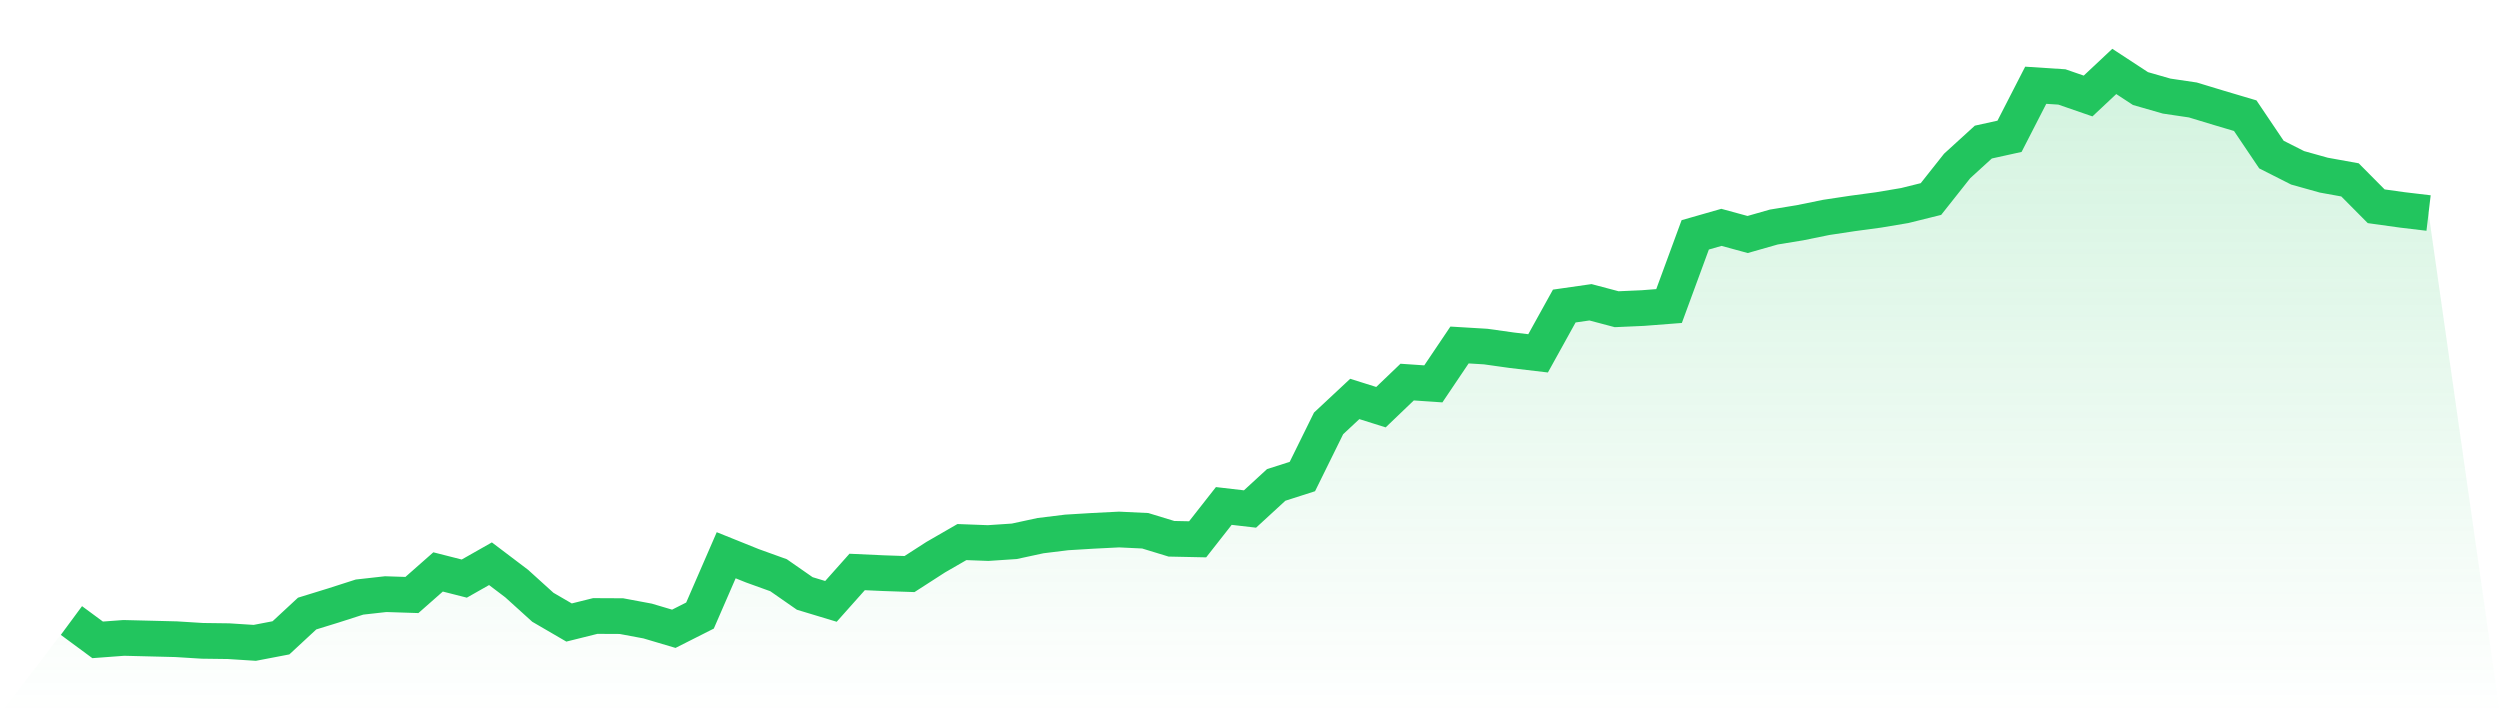
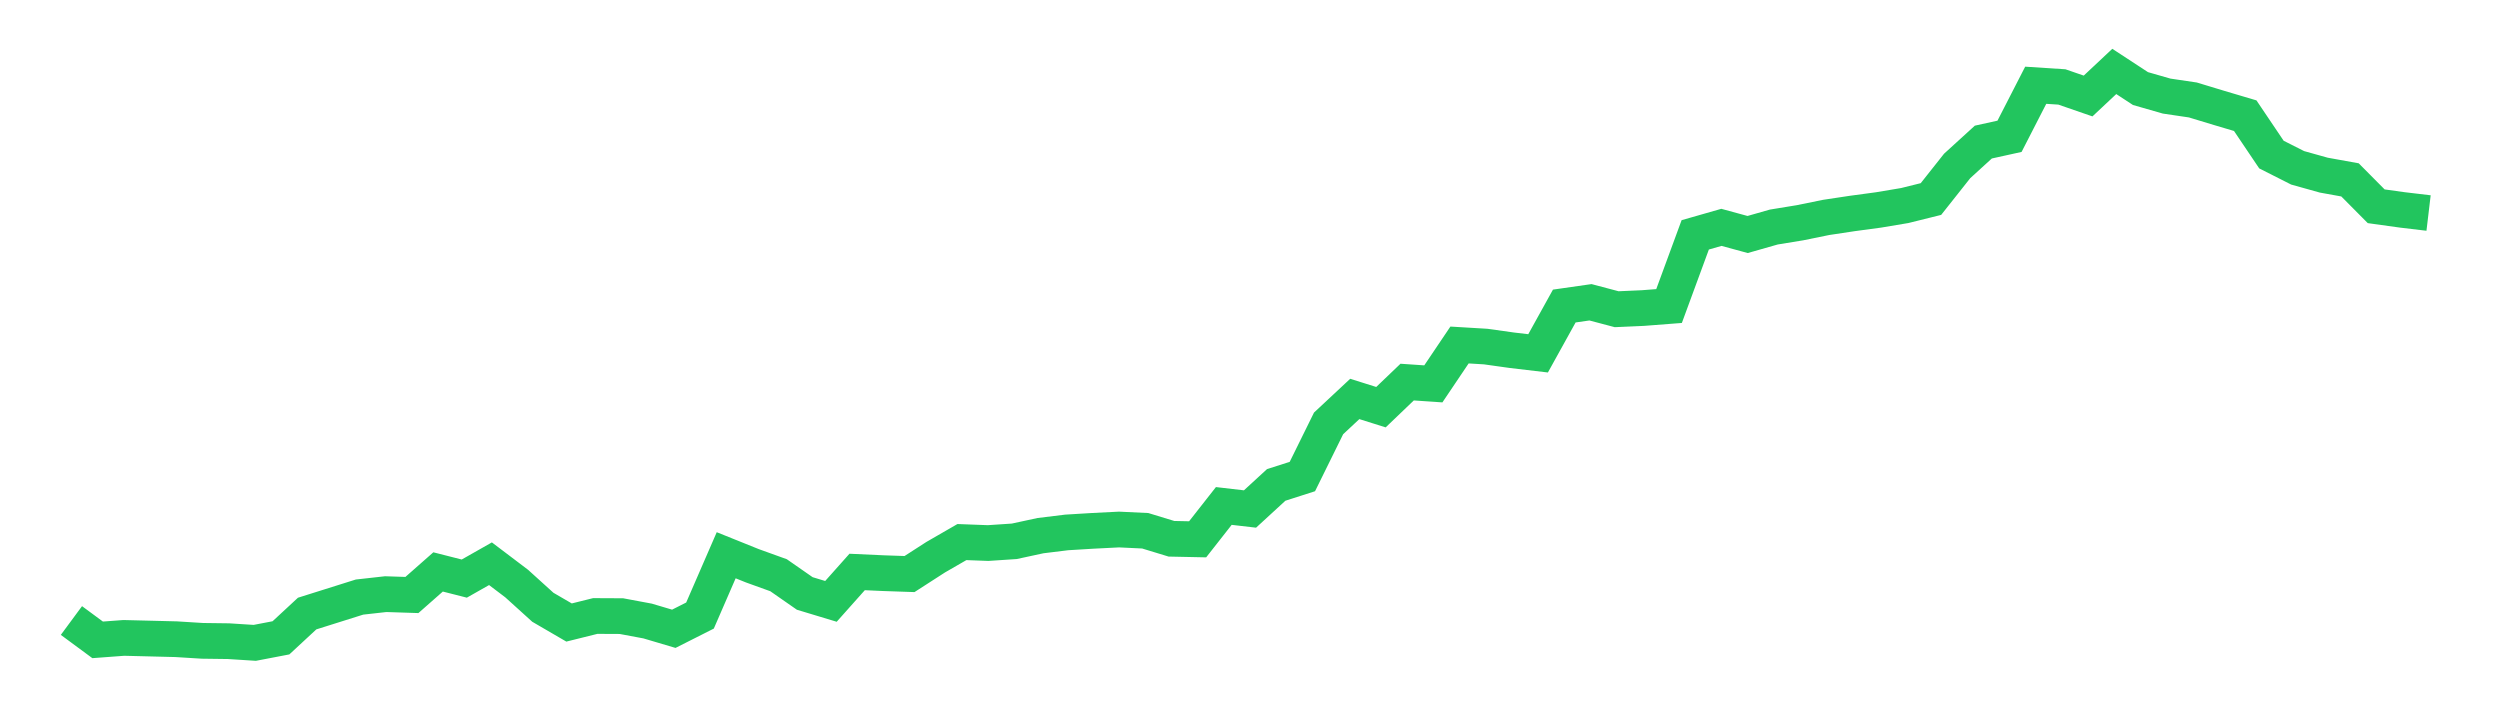
<svg xmlns="http://www.w3.org/2000/svg" viewBox="0 0 140 40">
  <defs>
    <linearGradient id="gradient" x1="0" x2="0" y1="0" y2="1">
      <stop offset="0%" stop-color="#22c55e" stop-opacity="0.2" />
      <stop offset="100%" stop-color="#22c55e" stop-opacity="0" />
    </linearGradient>
  </defs>
-   <path d="M4,34.749 L4,34.749 L5.467,35.832 L6.933,35.723 L8.4,35.759 L9.867,35.796 L11.333,35.887 L12.8,35.906 L14.267,36 L15.733,35.719 L17.2,34.359 L18.667,33.907 L20.133,33.436 L21.6,33.272 L23.067,33.32 L24.533,32.028 L26,32.401 L27.467,31.569 L28.933,32.679 L30.4,34.007 L31.867,34.861 L33.333,34.496 L34.8,34.503 L36.267,34.777 L37.733,35.212 L39.2,34.471 L40.667,31.094 L42.133,31.684 L43.6,32.213 L45.067,33.234 L46.533,33.677 L48,32.03 L49.467,32.097 L50.933,32.147 L52.4,31.202 L53.867,30.356 L55.333,30.411 L56.8,30.313 L58.267,29.996 L59.733,29.816 L61.2,29.727 L62.667,29.653 L64.133,29.723 L65.6,30.171 L67.067,30.202 L68.533,28.334 L70,28.504 L71.467,27.156 L72.933,26.686 L74.4,23.711 L75.867,22.341 L77.333,22.802 L78.8,21.397 L80.267,21.497 L81.733,19.32 L83.2,19.408 L84.667,19.614 L86.133,19.787 L87.6,17.138 L89.067,16.928 L90.533,17.316 L92,17.251 L93.467,17.138 L94.933,13.152 L96.4,12.732 L97.867,13.132 L99.333,12.714 L100.8,12.474 L102.267,12.175 L103.733,11.954 L105.2,11.756 L106.667,11.51 L108.133,11.146 L109.6,9.293 L111.067,7.956 L112.533,7.633 L114,4.774 L115.467,4.869 L116.933,5.376 L118.4,4 L119.867,4.96 L121.333,5.381 L122.8,5.598 L124.267,6.043 L125.733,6.478 L127.2,8.656 L128.667,9.398 L130.133,9.808 L131.6,10.073 L133.067,11.551 L134.533,11.755 L136,11.929 L140,40 L0,40 z" fill="url(#gradient)" />
-   <path d="M4,34.749 L4,34.749 L5.467,35.832 L6.933,35.723 L8.4,35.759 L9.867,35.796 L11.333,35.887 L12.8,35.906 L14.267,36 L15.733,35.719 L17.2,34.359 L18.667,33.907 L20.133,33.436 L21.6,33.272 L23.067,33.32 L24.533,32.028 L26,32.401 L27.467,31.569 L28.933,32.679 L30.4,34.007 L31.867,34.861 L33.333,34.496 L34.8,34.503 L36.267,34.777 L37.733,35.212 L39.2,34.471 L40.667,31.094 L42.133,31.684 L43.6,32.213 L45.067,33.234 L46.533,33.677 L48,32.03 L49.467,32.097 L50.933,32.147 L52.4,31.202 L53.867,30.356 L55.333,30.411 L56.8,30.313 L58.267,29.996 L59.733,29.816 L61.2,29.727 L62.667,29.653 L64.133,29.723 L65.6,30.171 L67.067,30.202 L68.533,28.334 L70,28.504 L71.467,27.156 L72.933,26.686 L74.4,23.711 L75.867,22.341 L77.333,22.802 L78.8,21.397 L80.267,21.497 L81.733,19.32 L83.2,19.408 L84.667,19.614 L86.133,19.787 L87.6,17.138 L89.067,16.928 L90.533,17.316 L92,17.251 L93.467,17.138 L94.933,13.152 L96.4,12.732 L97.867,13.132 L99.333,12.714 L100.8,12.474 L102.267,12.175 L103.733,11.954 L105.2,11.756 L106.667,11.51 L108.133,11.146 L109.6,9.293 L111.067,7.956 L112.533,7.633 L114,4.774 L115.467,4.869 L116.933,5.376 L118.4,4 L119.867,4.96 L121.333,5.381 L122.8,5.598 L124.267,6.043 L125.733,6.478 L127.2,8.656 L128.667,9.398 L130.133,9.808 L131.6,10.073 L133.067,11.551 L134.533,11.755 L136,11.929" fill="none" stroke="#22c55e" stroke-width="2" />
+   <path d="M4,34.749 L4,34.749 L5.467,35.832 L6.933,35.723 L8.4,35.759 L9.867,35.796 L11.333,35.887 L12.8,35.906 L14.267,36 L15.733,35.719 L17.2,34.359 L20.133,33.436 L21.6,33.272 L23.067,33.32 L24.533,32.028 L26,32.401 L27.467,31.569 L28.933,32.679 L30.4,34.007 L31.867,34.861 L33.333,34.496 L34.8,34.503 L36.267,34.777 L37.733,35.212 L39.2,34.471 L40.667,31.094 L42.133,31.684 L43.6,32.213 L45.067,33.234 L46.533,33.677 L48,32.03 L49.467,32.097 L50.933,32.147 L52.4,31.202 L53.867,30.356 L55.333,30.411 L56.8,30.313 L58.267,29.996 L59.733,29.816 L61.2,29.727 L62.667,29.653 L64.133,29.723 L65.6,30.171 L67.067,30.202 L68.533,28.334 L70,28.504 L71.467,27.156 L72.933,26.686 L74.4,23.711 L75.867,22.341 L77.333,22.802 L78.8,21.397 L80.267,21.497 L81.733,19.32 L83.2,19.408 L84.667,19.614 L86.133,19.787 L87.6,17.138 L89.067,16.928 L90.533,17.316 L92,17.251 L93.467,17.138 L94.933,13.152 L96.4,12.732 L97.867,13.132 L99.333,12.714 L100.8,12.474 L102.267,12.175 L103.733,11.954 L105.2,11.756 L106.667,11.51 L108.133,11.146 L109.6,9.293 L111.067,7.956 L112.533,7.633 L114,4.774 L115.467,4.869 L116.933,5.376 L118.4,4 L119.867,4.96 L121.333,5.381 L122.8,5.598 L124.267,6.043 L125.733,6.478 L127.2,8.656 L128.667,9.398 L130.133,9.808 L131.6,10.073 L133.067,11.551 L134.533,11.755 L136,11.929" fill="none" stroke="#22c55e" stroke-width="2" />
</svg>